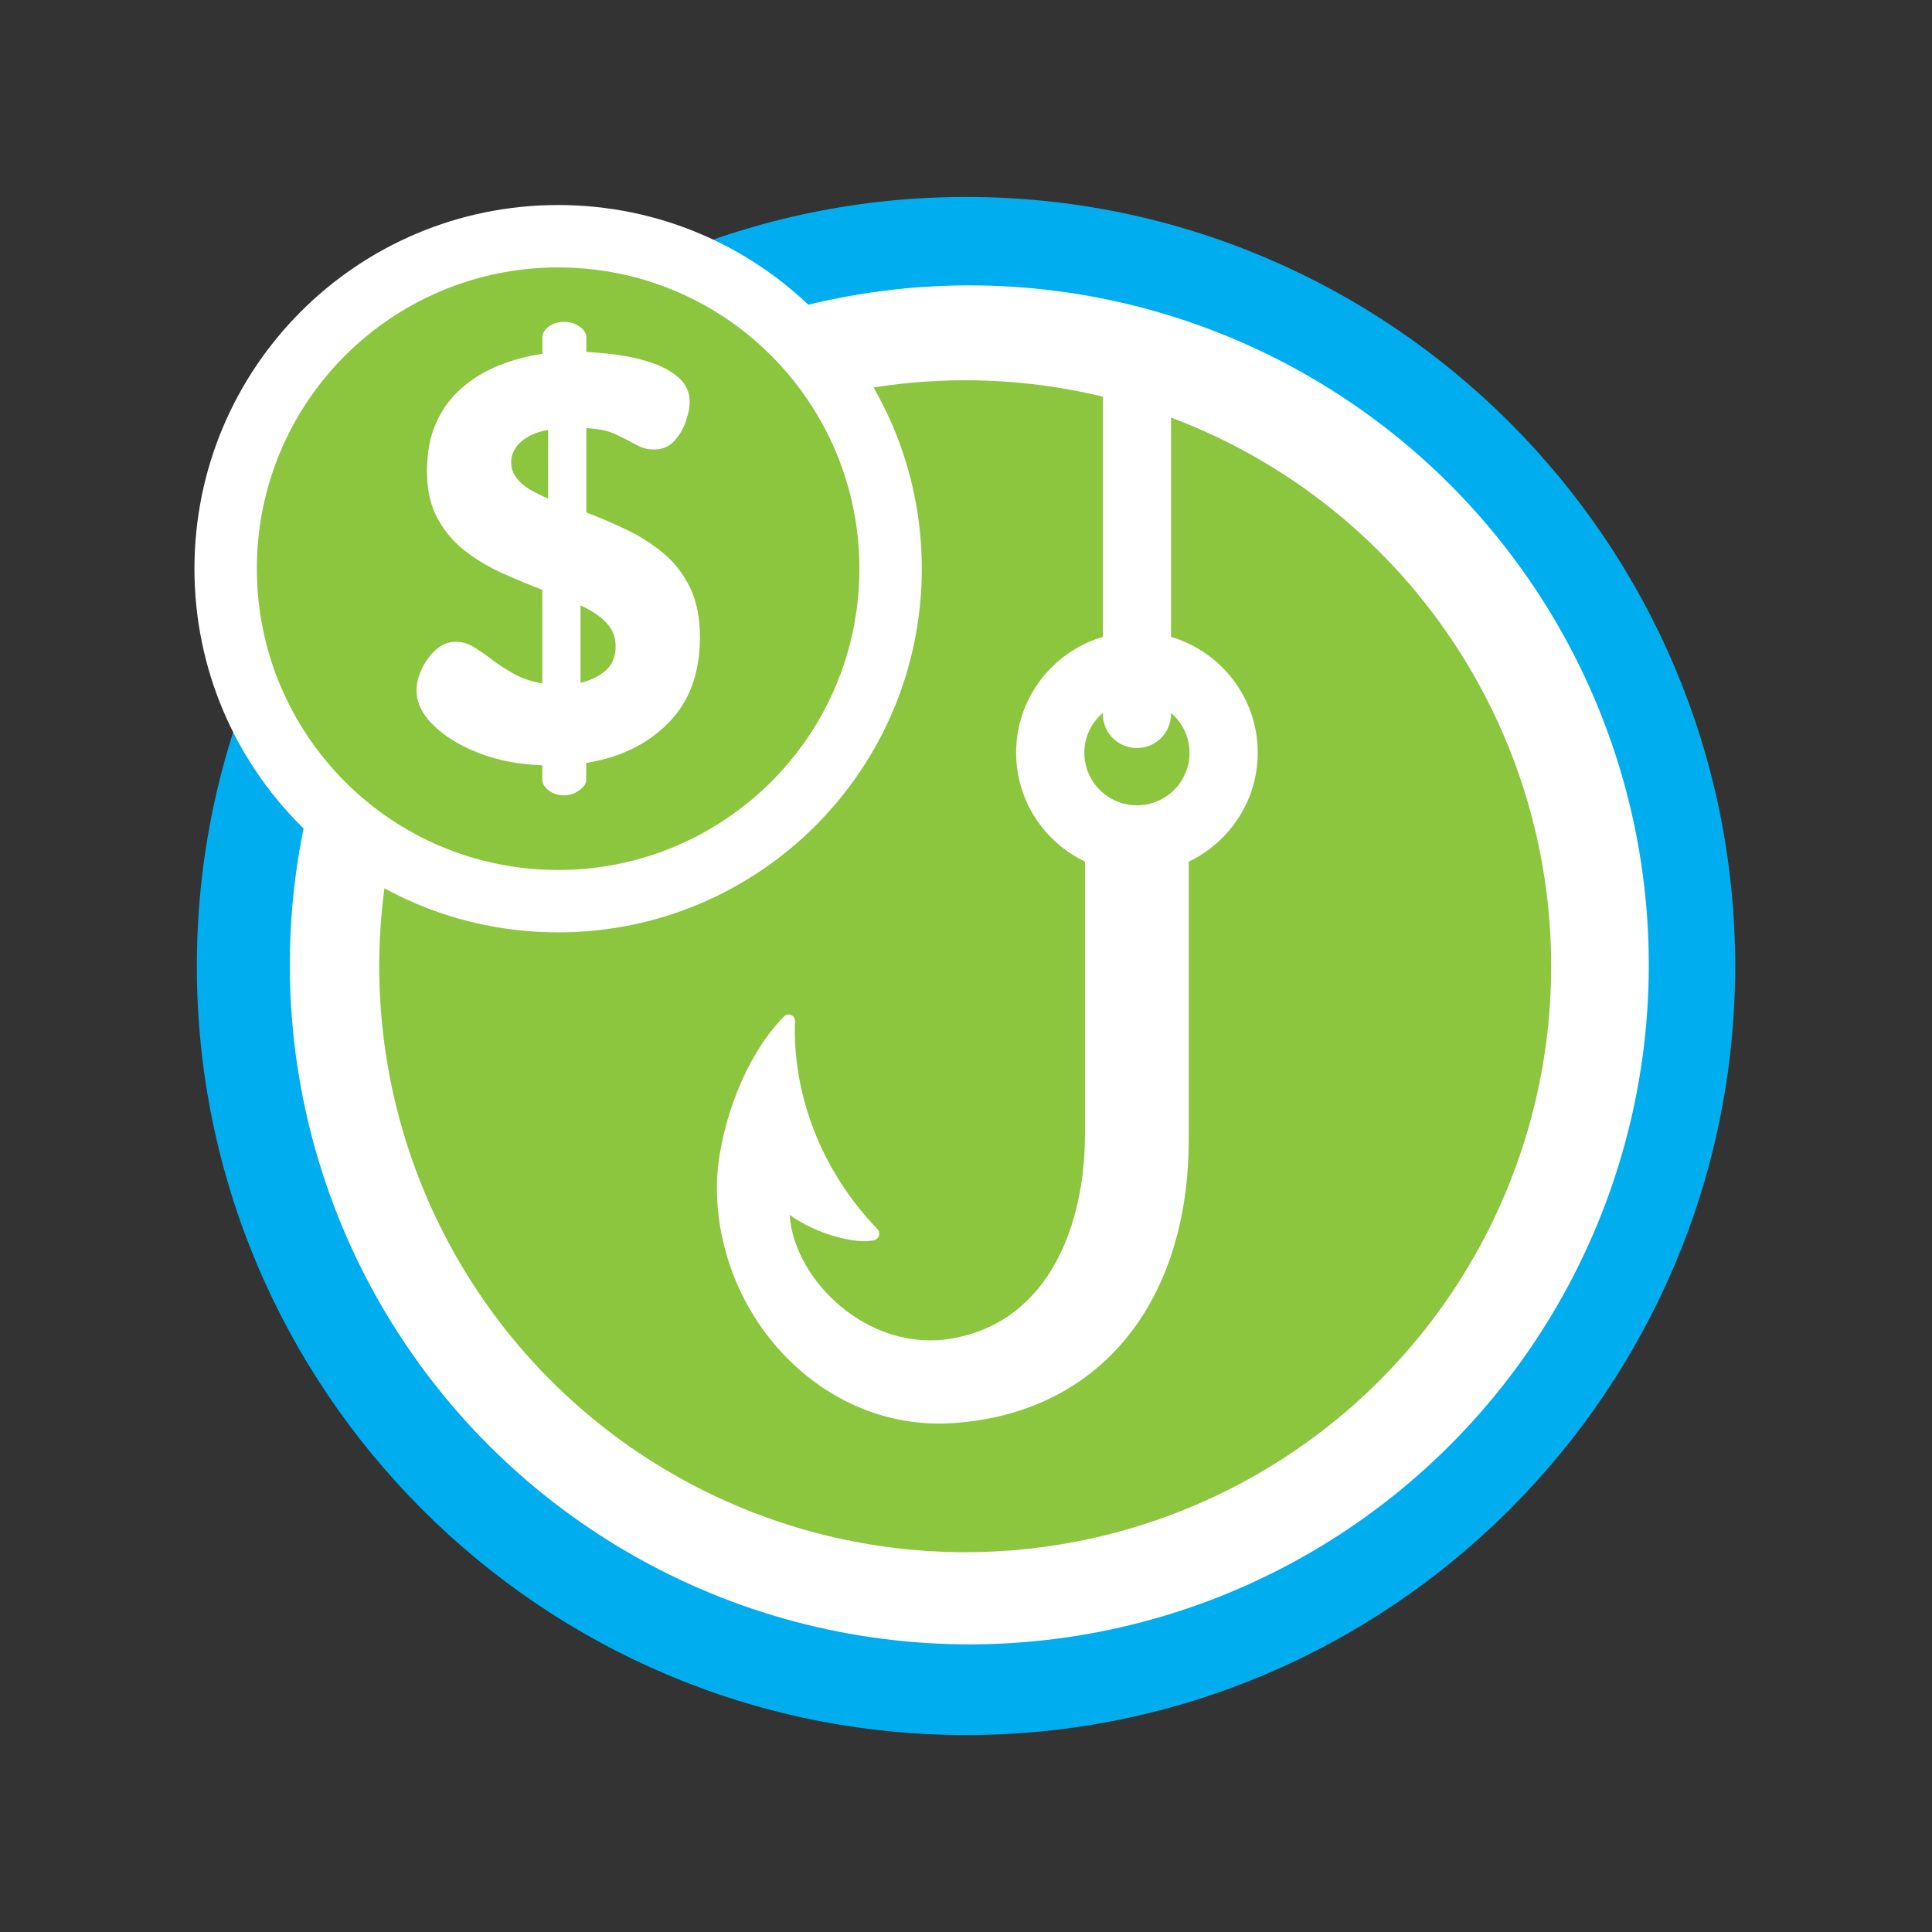
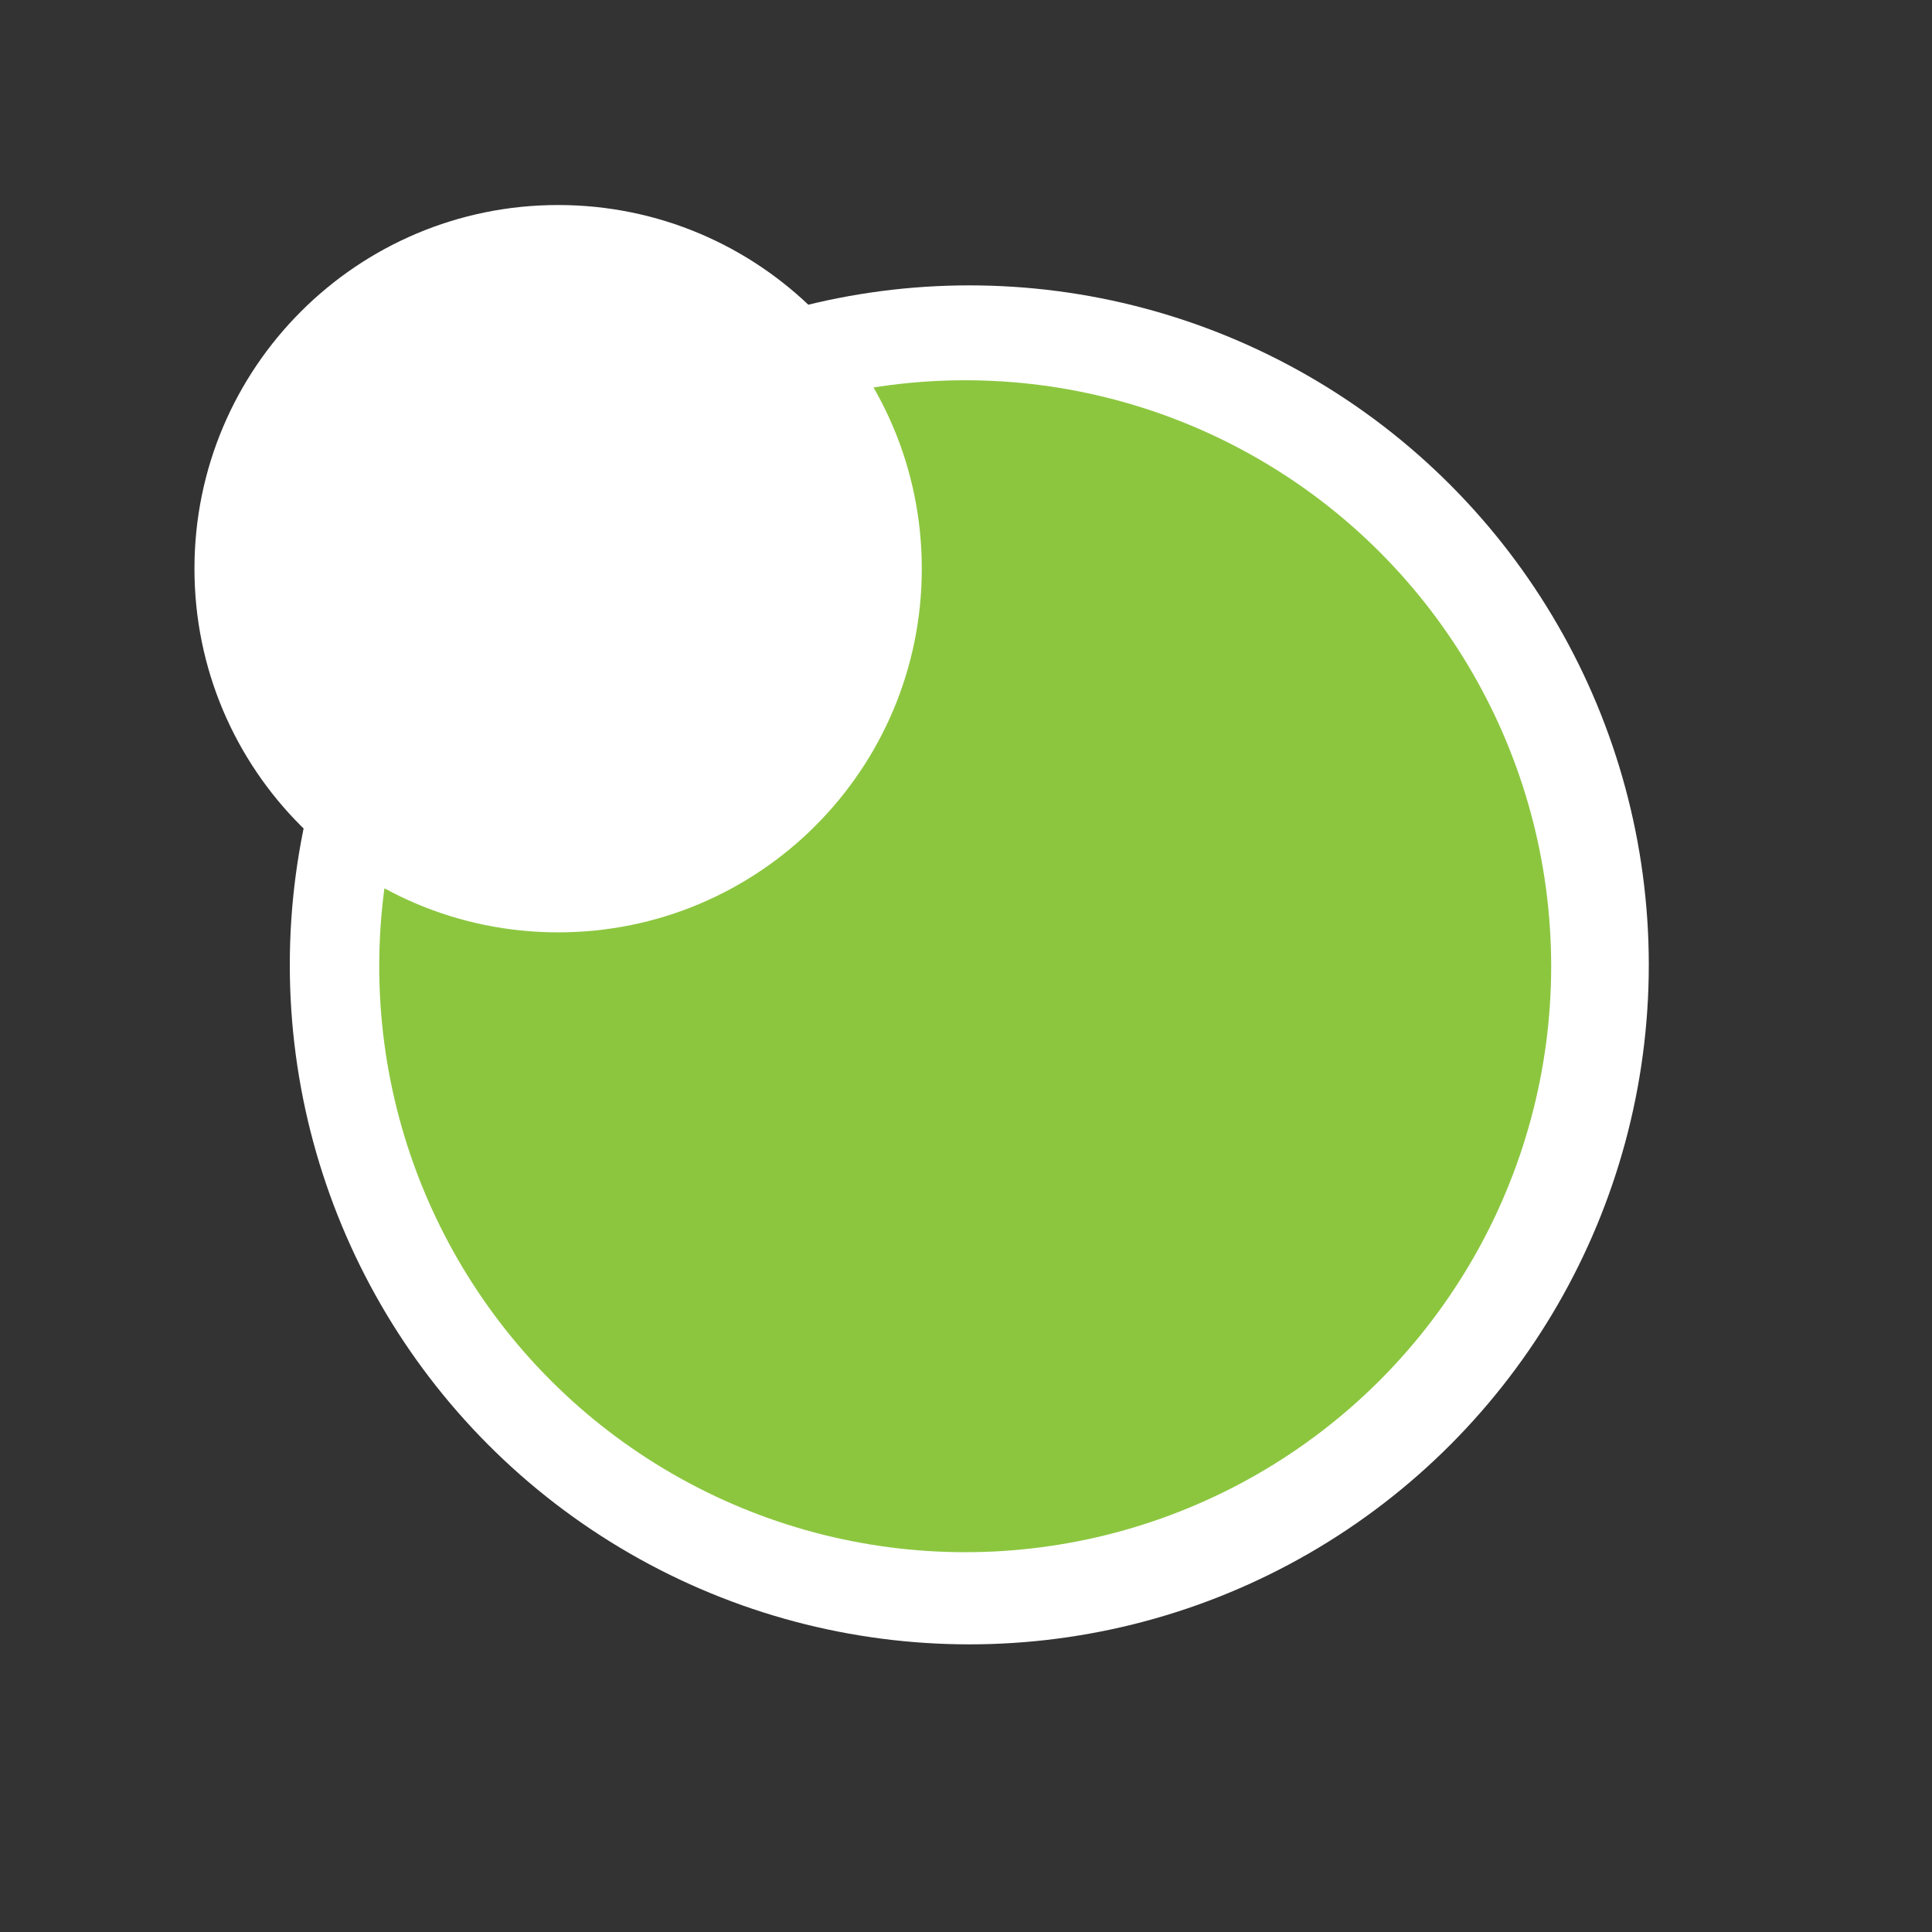
<svg xmlns="http://www.w3.org/2000/svg" version="1.1" id="Layer_1" x="0px" y="0px" viewBox="0 0 170 170" style="enable-background:new 0 0 170 170;" xml:space="preserve">
  <rect x="0" y="0" width="170" height="170" fill="#333333" stroke="none" />
  <style type="text/css">
	.st0{fill:#00AEEF;}
	.st1{fill:#FFFFFF;}
	.st2{fill:#8A93C9;}
	.st3{fill:none;}
	.st4{fill:#85B9CC;}
	.st5{fill:#0068A6;}
	.st6{fill:#C90303;}
	.st7{fill:#8CC63F;}
	.st8{fill:#F5841F;}
</style>
  <g>
-     <path class="st0" d="M85,17.33c-37.32,0-67.68,30.36-67.68,67.68S47.68,152.67,85,152.67s67.68-30.36,67.68-67.67   S122.32,17.33,85,17.33L85,17.33z" />
-   </g>
+     </g>
  <circle class="st1" cx="85.29" cy="84.9" r="59.79" />
  <circle class="st7" cx="84.93" cy="85.02" r="51.56" />
-   <path class="st1" d="M110.67,66.23c0-4.82-3.23-8.89-7.63-10.19V33.39c0-1.66-1.34-3-3-3s-3,1.34-3,3v22.65  c-4.4,1.3-7.63,5.37-7.63,10.19c0,4.22,2.48,7.87,6.06,9.58v24.02c0,7.69-3.01,16.52-11.85,17.97c-7.22,1.18-13.75-5.12-14.14-10.9  c2.36,1.71,5.93,2.63,7.46,2.22c0.43-0.12,0.57-0.66,0.26-0.98c-4.99-5.17-7.47-11.9-7.25-18.29c0.02-0.52-0.61-0.79-0.97-0.41  c-3.84,3.91-5.9,10.7-5.9,15.02c0,11.45,9.34,21.52,20.76,20.76c12.82-0.84,20.76-10.51,20.76-25v-24.4  C108.18,74.1,110.67,70.46,110.67,66.23z M100.04,70.86c-2.56,0-4.63-2.07-4.63-4.63c0-1.41,0.64-2.65,1.63-3.5v0.09  c0,1.66,1.34,3,3,3s3-1.34,3-3v-0.09c0.99,0.85,1.63,2.09,1.63,3.5C104.67,68.79,102.59,70.86,100.04,70.86z" />
  <g>
    <ellipse transform="matrix(0.707 -0.707 0.707 0.707 -35.208 85)" class="st3" cx="85" cy="85" rx="85" ry="85" />
  </g>
  <g>
    <g>
      <g>
        <path class="st1" d="M49.11,18.04c-8.84,0-16.84,3.58-22.63,9.37s-9.37,13.79-9.37,22.63c0,8.84,3.58,16.84,9.37,22.63     c5.79,5.79,13.79,9.37,22.63,9.37c8.84,0,16.84-3.58,22.63-9.37c5.79-5.79,9.37-13.79,9.37-22.63c0-8.84-3.58-16.84-9.37-22.63     S57.95,18.04,49.11,18.04z" />
      </g>
      <g>
-         <path class="st7" d="M49.11,23.53c-7.32,0-13.95,2.97-18.75,7.76S22.6,42.72,22.6,50.04c0,7.32,2.97,13.95,7.76,18.75     s11.43,7.76,18.75,7.76c7.32,0,13.95-2.97,18.75-7.76s7.76-11.43,7.76-18.75c0-7.32-2.97-13.95-7.76-18.75     S56.43,23.53,49.11,23.53z" />
-       </g>
+         </g>
      <g>
        <g>
          <path class="st1" d="M49.65,69.98c-0.54,0-1-0.14-1.37-0.43c-0.37-0.29-0.56-0.6-0.56-0.94v-1.27      c-2.03-0.07-3.89-0.42-5.56-1.07s-3.01-1.46-4.01-2.44c-1-0.98-1.5-2.01-1.5-3.1c0-0.58,0.15-1.19,0.46-1.85      c0.3-0.66,0.72-1.23,1.24-1.7s1.11-0.71,1.75-0.71c0.54,0,1.07,0.15,1.58,0.46c0.51,0.31,1.05,0.68,1.62,1.12      c0.58,0.44,1.22,0.86,1.93,1.25c0.71,0.39,1.54,0.67,2.49,0.84V51.9c-1.15-0.44-2.33-0.93-3.53-1.47c-1.2-0.54-2.3-1.2-3.3-1.98      s-1.8-1.74-2.41-2.87c-0.61-1.13-0.91-2.51-0.91-4.14s0.27-3.04,0.81-4.24s1.29-2.22,2.24-3.05s2.03-1.49,3.25-1.98      c1.22-0.49,2.51-0.84,3.86-1.04V29.7c0-0.37,0.19-0.69,0.56-0.97c0.37-0.27,0.83-0.41,1.37-0.41c0.47,0,0.92,0.14,1.32,0.41      c0.41,0.27,0.61,0.59,0.61,0.97v1.27c0.78,0.03,1.68,0.12,2.72,0.25c1.03,0.14,2.03,0.36,3,0.69c0.97,0.32,1.77,0.76,2.41,1.32      s0.97,1.28,0.97,2.16c0,0.44-0.11,0.99-0.33,1.65c-0.22,0.66-0.56,1.24-1.02,1.75c-0.46,0.51-1.06,0.76-1.8,0.76      c-0.54,0-1.06-0.13-1.55-0.41c-0.49-0.27-1.07-0.57-1.73-0.89c-0.66-0.32-1.55-0.52-2.67-0.58v7.42c1.15,0.44,2.32,0.94,3.5,1.5      s2.27,1.25,3.25,2.06c0.98,0.81,1.77,1.82,2.36,3.02c0.59,1.2,0.89,2.67,0.89,4.39c0,3.15-0.92,5.67-2.77,7.54      c-1.85,1.88-4.26,3.06-7.24,3.53v1.47c0,0.34-0.2,0.65-0.61,0.94C50.56,69.84,50.12,69.98,49.65,69.98z M48.23,43.87v-6.05      c-0.75,0.14-1.36,0.36-1.85,0.66c-0.49,0.3-0.85,0.64-1.07,1.02c-0.22,0.37-0.33,0.76-0.33,1.17c0,0.48,0.13,0.91,0.41,1.3      c0.27,0.39,0.65,0.74,1.14,1.04C47.02,43.31,47.58,43.6,48.23,43.87z M51.07,60.08c0.88-0.2,1.62-0.56,2.21-1.07      c0.59-0.51,0.89-1.22,0.89-2.13c0-0.58-0.13-1.07-0.38-1.5c-0.25-0.42-0.62-0.81-1.09-1.17s-1.02-0.67-1.62-0.94V60.08z" />
        </g>
      </g>
    </g>
  </g>
</svg>